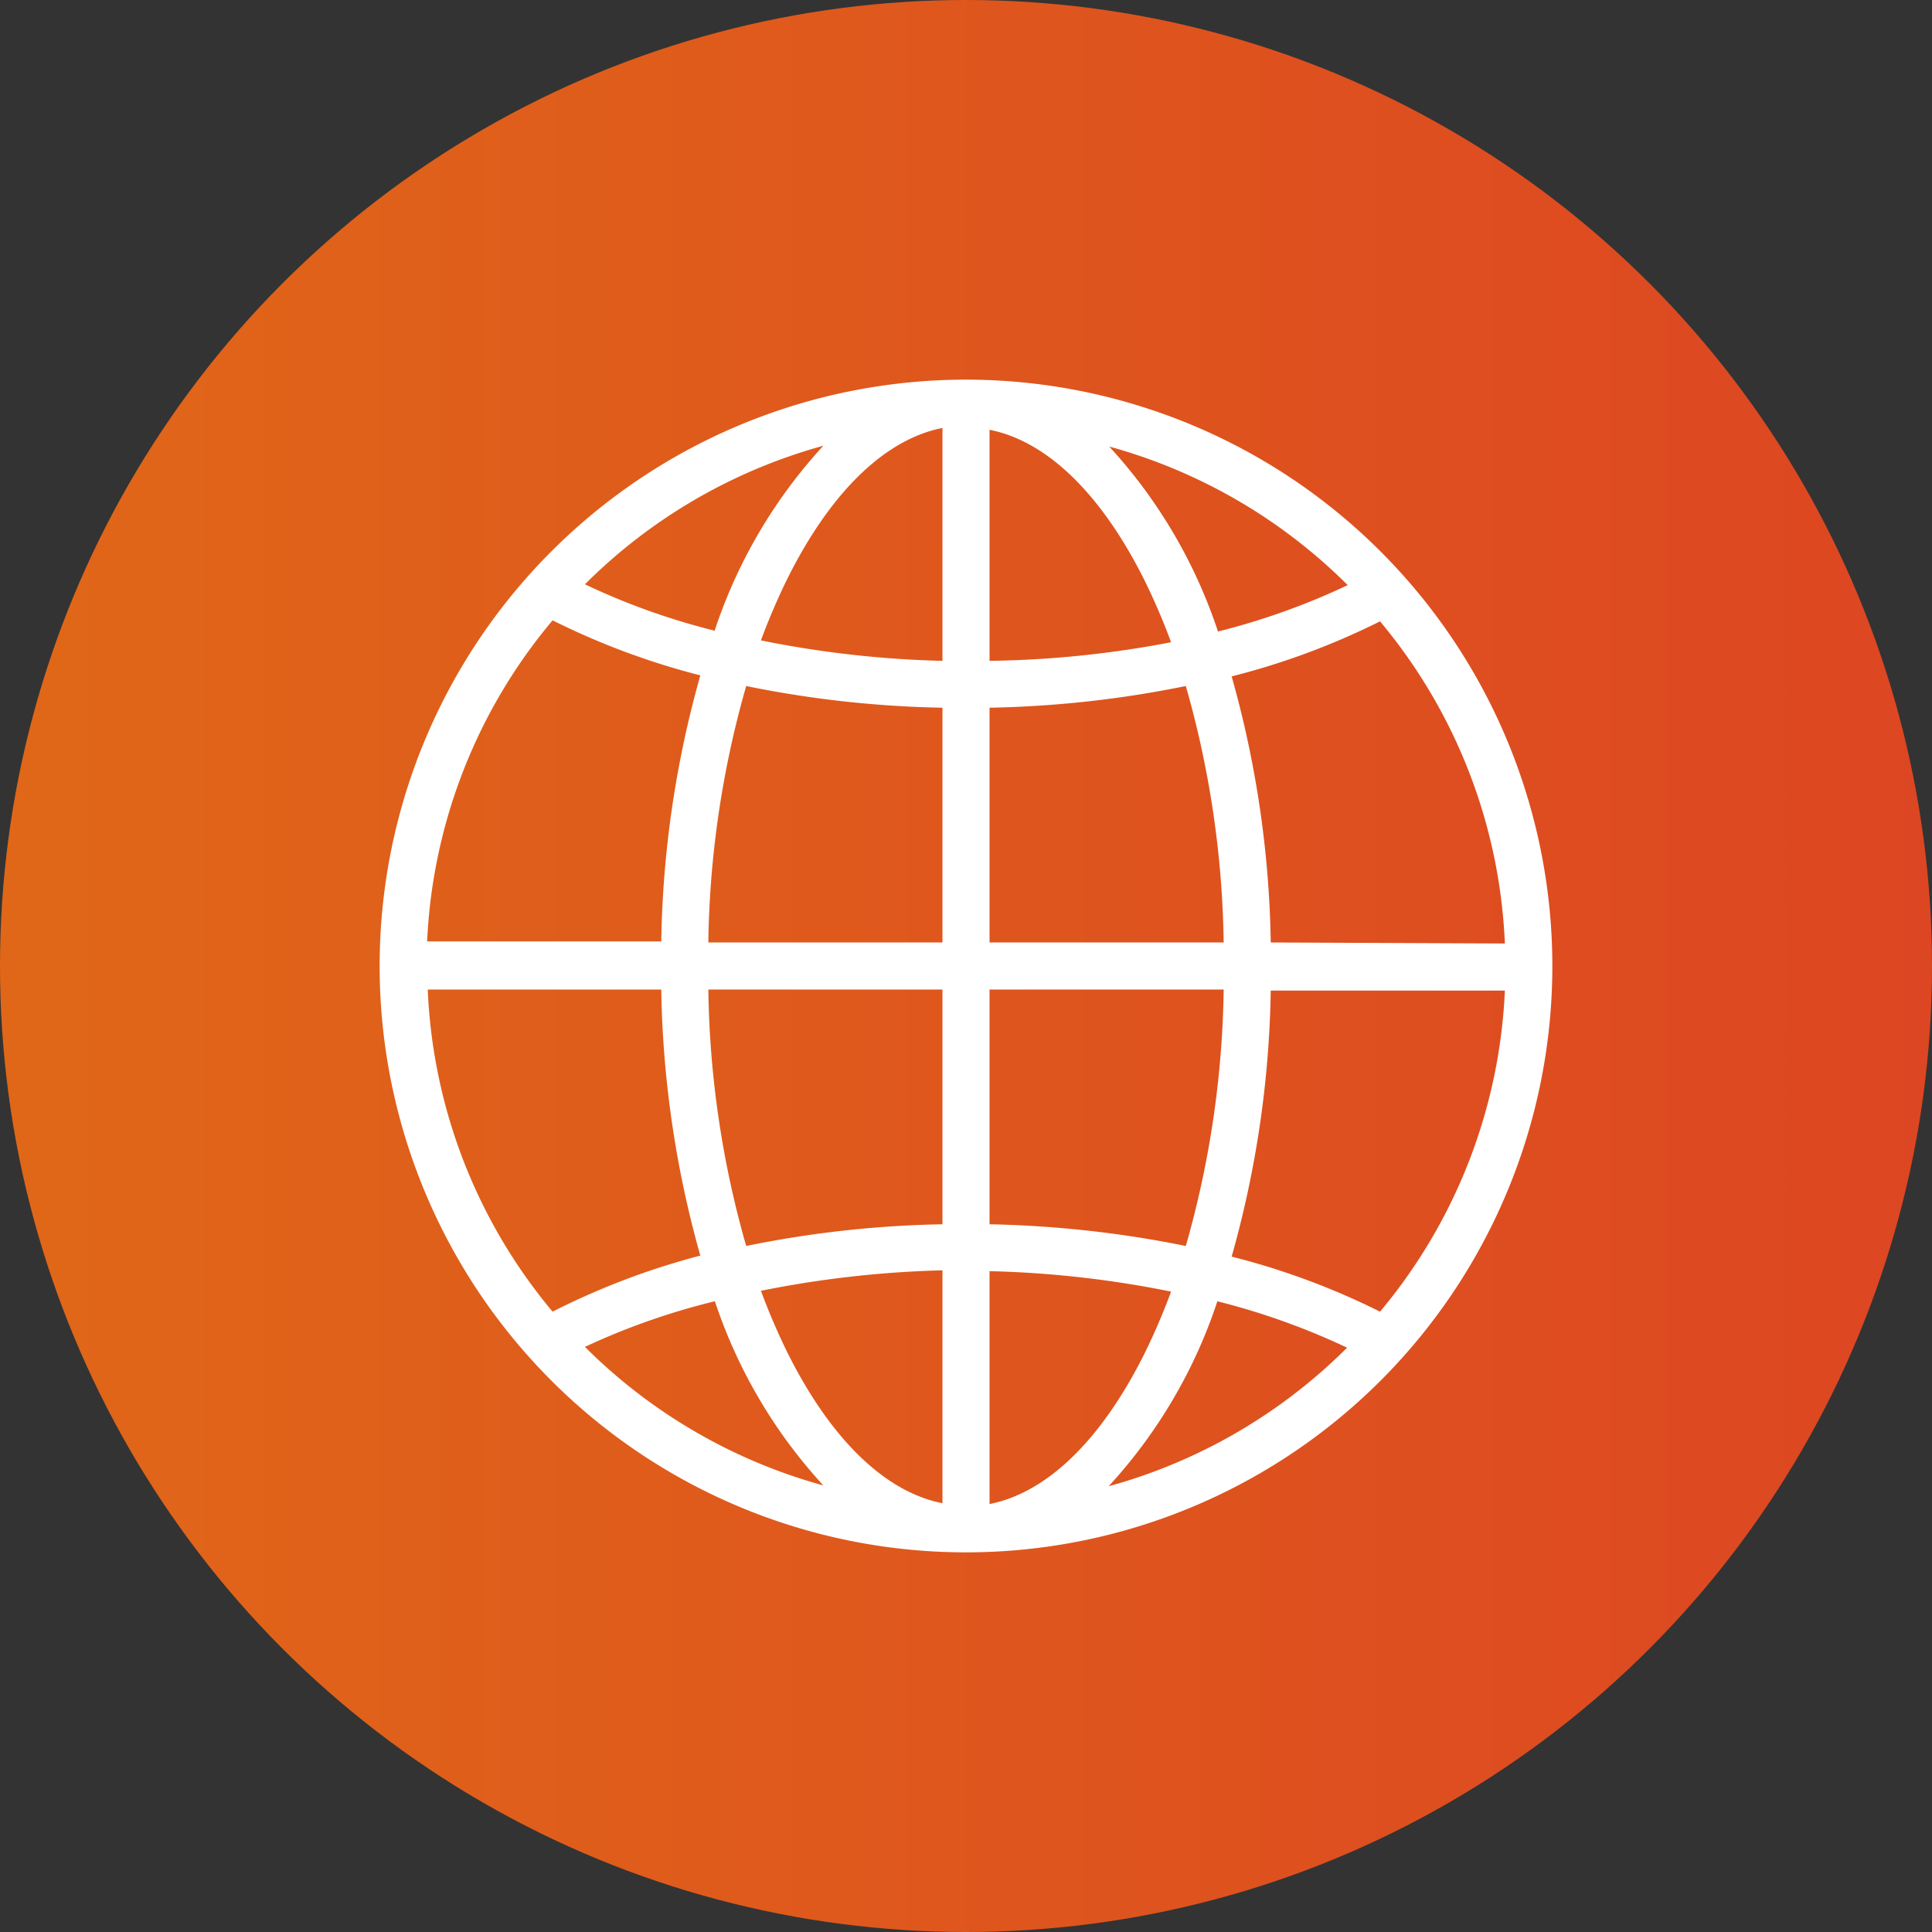
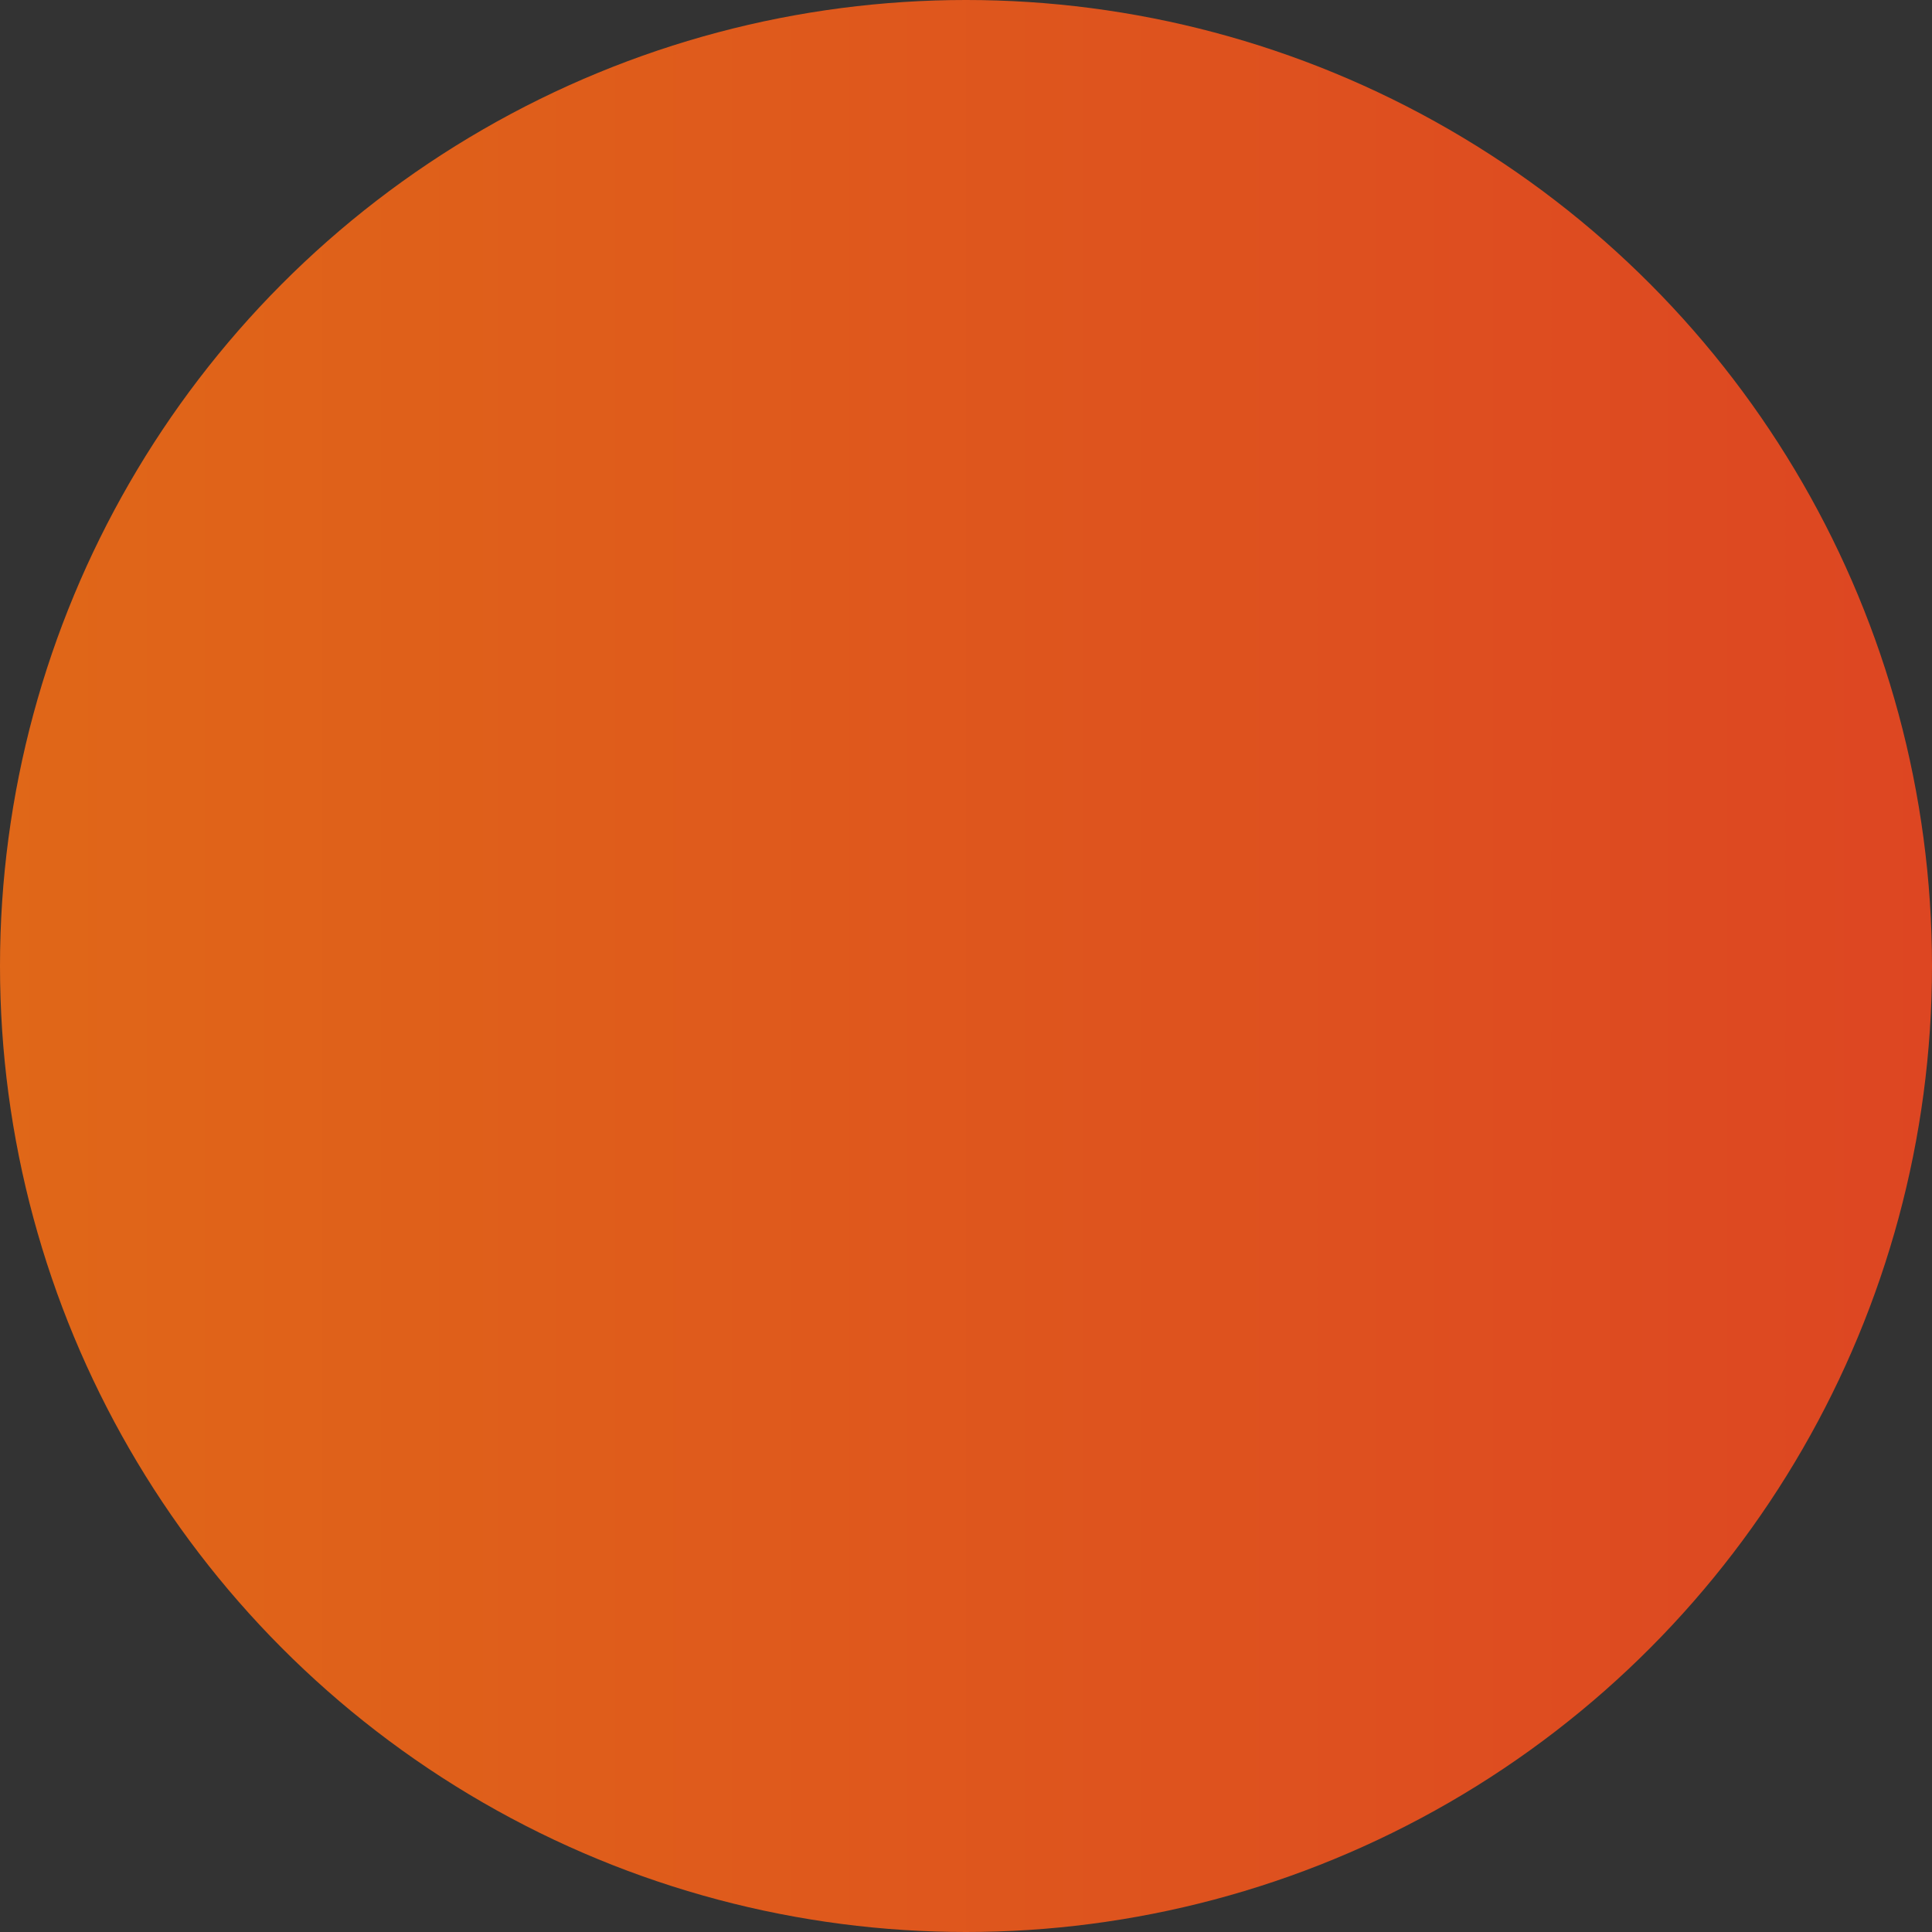
<svg xmlns="http://www.w3.org/2000/svg" viewBox="0 0 94.4 94.4">
  <rect x="0" y="0" width="94.4" height="94.4" fill="#333333" stroke="none" />
  <defs>
    <style>.cls-1{fill:url(#Безымянный_градиент);}.cls-2{fill:#fff;}</style>
    <linearGradient id="Безымянный_градиент" y1="1031.2" x2="94.4" y2="1031.2" gradientTransform="translate(0 -984)" gradientUnits="userSpaceOnUse">
      <stop offset="0" stop-color="#e06718" />
      <stop offset="1" stop-color="#dd4622" />
    </linearGradient>
  </defs>
  <g id="Слой_2" data-name="Слой 2">
    <g id="Слой_1-2" data-name="Слой 1">
      <g id="TEXT">
        <circle class="cls-1" cx="47.2" cy="47.2" r="47.2" />
      </g>
      <g id="_1207_Earth_Globe_Internet_Web_" data-name="1207, Earth, Globe, Internet, Web,">
-         <path class="cls-2" d="M47.2,18.55A28.65,28.65,0,1,0,75.85,47.2,28.66,28.66,0,0,0,47.2,18.55ZM67.43,64.09a35.82,35.82,0,0,0-7.25-2.69,50.58,50.58,0,0,0,1.91-13H73.53A26.23,26.23,0,0,1,67.43,64.09ZM27,64.09a26.23,26.23,0,0,1-6.1-15.74H32.31a50.58,50.58,0,0,0,1.91,13A36.11,36.11,0,0,0,27,64.09Zm0-33.78A36.11,36.11,0,0,0,34.22,33a50.58,50.58,0,0,0-1.91,13H20.87A26.23,26.23,0,0,1,27,30.31Zm32.5.51a24.88,24.88,0,0,0-5.3-9,26.35,26.35,0,0,1,11.65,6.77,34.17,34.17,0,0,1-6.35,2.27ZM48.35,32.29V21c2.79.55,5.44,3.1,7.55,7.31a31.84,31.84,0,0,1,1.32,3.07A50.15,50.15,0,0,1,48.35,32.29Zm-2.3,0a50.48,50.48,0,0,1-8.87-1,31.84,31.84,0,0,1,1.32-3.07c2.11-4.21,4.76-6.76,7.55-7.31Zm0,2.29V46.05H34.61a47.79,47.79,0,0,1,1.85-12.53A52.42,52.42,0,0,0,46.05,34.58Zm0,13.77V59.82a52.24,52.24,0,0,0-9.59,1.06,47.79,47.79,0,0,1-1.85-12.53Zm0,13.76V73.45c-2.79-.55-5.44-3.1-7.55-7.31a31.84,31.84,0,0,1-1.32-3.07,51.26,51.26,0,0,1,8.87-1Zm2.3,0a50.62,50.62,0,0,1,8.87,1,31.84,31.84,0,0,1-1.32,3.07c-2.11,4.21-4.76,6.76-7.55,7.31Zm0-2.29V48.35H59.79a47.79,47.79,0,0,1-1.85,12.53A53.31,53.31,0,0,0,48.35,59.82Zm0-13.77V34.58a52.7,52.7,0,0,0,9.59-1.06,47.79,47.79,0,0,1,1.85,12.53ZM34.93,30.82a33.82,33.82,0,0,1-6.35-2.27,26.35,26.35,0,0,1,11.65-6.77,24.82,24.82,0,0,0-5.3,9Zm0,32.76a24.82,24.82,0,0,0,5.3,9,26.35,26.35,0,0,1-11.65-6.77A34.07,34.07,0,0,1,34.93,63.58Zm24.54,0a34.23,34.23,0,0,1,6.35,2.27,26.35,26.35,0,0,1-11.65,6.77,24.82,24.82,0,0,0,5.3-9Zm2.62-17.53a50.58,50.58,0,0,0-1.91-13,35.9,35.9,0,0,0,7.25-2.69,26.23,26.23,0,0,1,6.1,15.74Z" />
-       </g>
+         </g>
    </g>
  </g>
</svg>